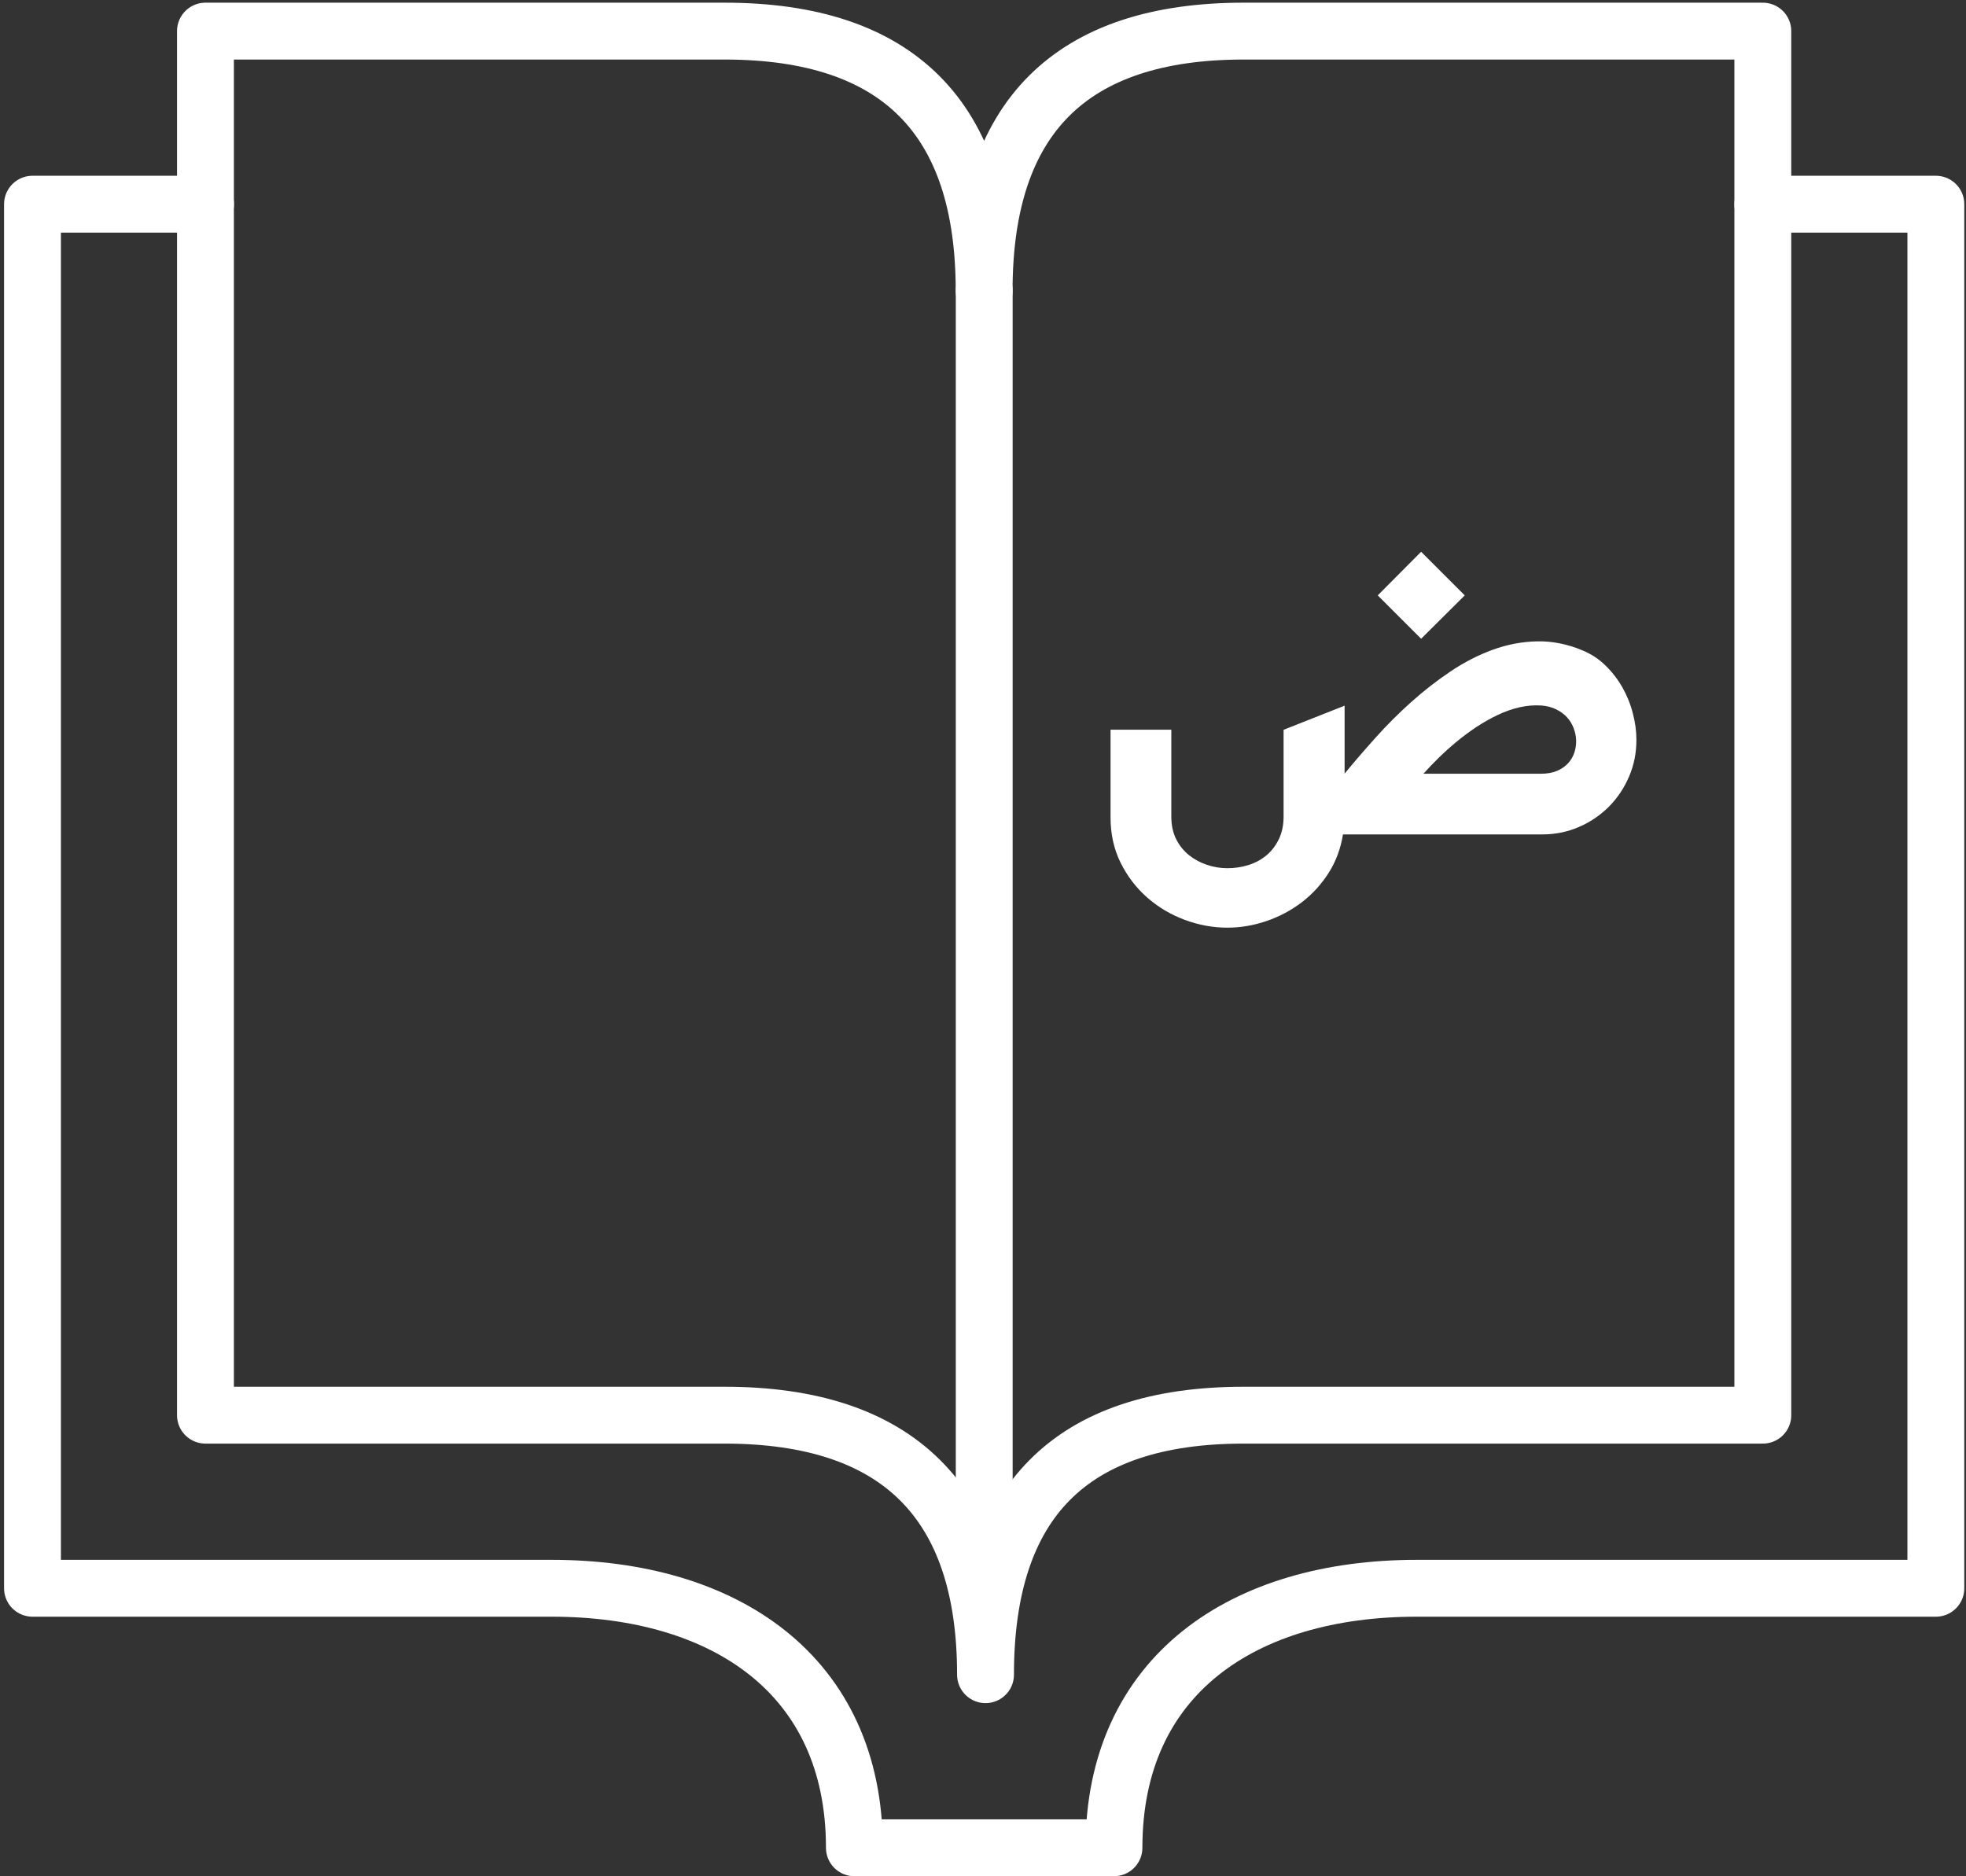
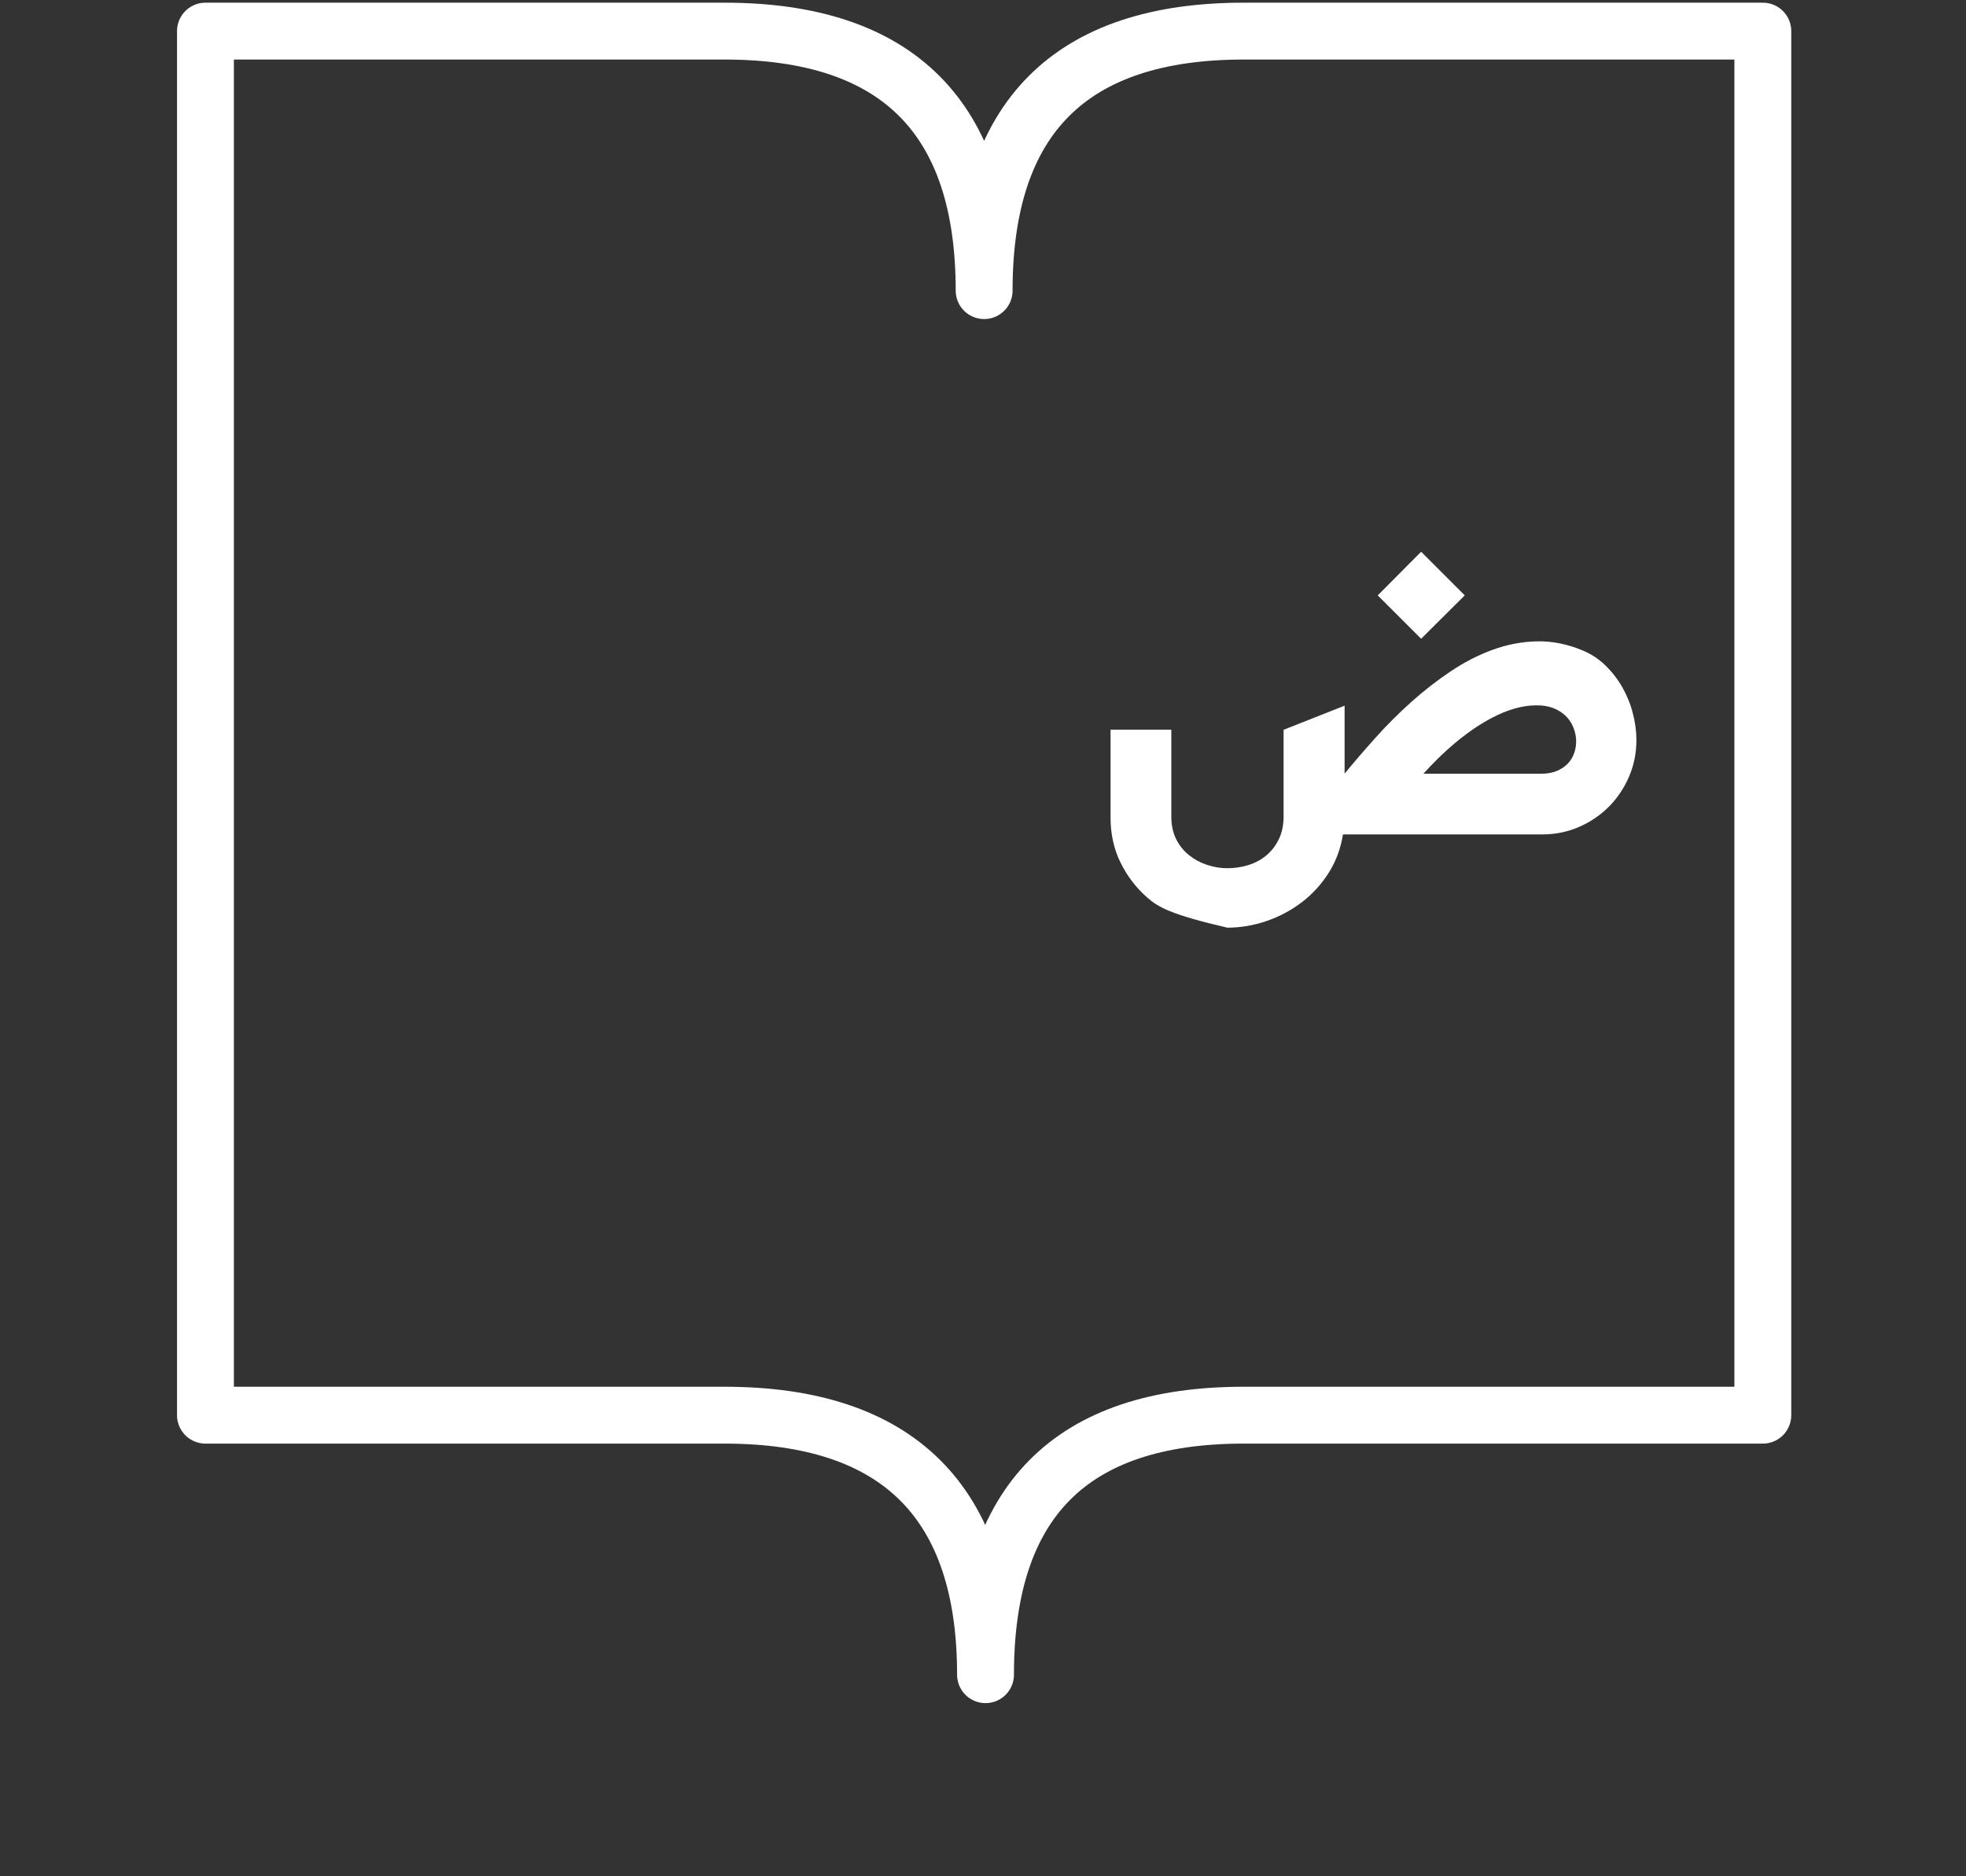
<svg xmlns="http://www.w3.org/2000/svg" width="242" height="231" viewBox="0 0 242 231" fill="none">
  <rect x="0" y="0" width="242" height="231" fill="#333333" stroke="none" />
  <path d="M121.31 206.18C121.31 184.88 131.79 174.23 153.09 174.23H216.99V3.83H153.09C131.79 3.83 121.14 14.48 121.14 35.78C121.14 14.48 110.49 3.83 89.19 3.83H25.29V174.23H89.19C110.49 174.23 121.31 184.88 121.31 206.18Z" stroke="white" stroke-width="7" stroke-linecap="round" stroke-linejoin="round" />
-   <path d="M216.99 25.14H238.29V195.54H174.39C153.09 195.54 137.12 206.19 137.12 227.49H105.17C105.17 206.19 89.2 195.54 67.9 195.54H4V25.14H25.3" stroke="white" stroke-width="7" stroke-linecap="round" stroke-linejoin="round" />
-   <path d="M121.15 35.79V200.86" stroke="white" stroke-width="7" stroke-linecap="round" stroke-linejoin="round" />
-   <path d="M165.5 95.26C166.67 93.83 167.95 92.35 169.32 90.82C170.69 89.29 172.15 87.83 173.7 86.44C175.24 85.06 176.86 83.8 178.54 82.67C180.22 81.54 181.95 80.65 183.73 80C185.51 79.35 187.33 79 189.2 78.96C191.06 78.92 192.93 79.29 194.81 80.08C195.85 80.51 196.79 81.12 197.61 81.92C198.43 82.72 199.12 83.61 199.69 84.6C200.25 85.59 200.69 86.65 200.98 87.78C201.28 88.91 201.43 90.02 201.43 91.1C201.43 92.7 201.13 94.21 200.52 95.62C199.91 97.04 199.08 98.27 198.03 99.33C196.97 100.38 195.74 101.22 194.34 101.82C192.93 102.43 191.43 102.73 189.83 102.73H165.31C165.03 104.48 164.44 106.06 163.54 107.48C162.63 108.9 161.53 110.1 160.23 111.09C158.93 112.08 157.49 112.85 155.91 113.39C154.33 113.93 152.72 114.21 151.08 114.21C149.29 114.21 147.53 113.88 145.81 113.24C144.08 112.59 142.54 111.67 141.19 110.48C139.84 109.29 138.75 107.86 137.93 106.2C137.11 104.54 136.7 102.68 136.7 100.64V89.84H144.18V100.52C144.18 101.59 144.38 102.51 144.77 103.3C145.16 104.09 145.69 104.74 146.34 105.27C146.99 105.79 147.72 106.19 148.55 106.47C149.37 106.75 150.22 106.89 151.09 106.89C151.96 106.89 152.82 106.76 153.65 106.51C154.48 106.25 155.22 105.86 155.86 105.33C156.5 104.8 157.02 104.13 157.41 103.33C157.8 102.53 158 101.6 158 100.53V89.85L165.51 86.88V95.29L165.5 95.26ZM174.93 67.93L180.3 73.3L174.93 78.64L169.59 73.3L174.93 67.93ZM189.67 95.26C190.44 95.26 191.1 95.14 191.65 94.91C192.2 94.68 192.66 94.36 193.02 93.97C193.38 93.58 193.64 93.13 193.8 92.63C193.96 92.13 194.03 91.62 194.01 91.11C193.99 90.6 193.88 90.1 193.69 89.61C193.5 89.12 193.23 88.68 192.88 88.3C192.53 87.92 192.09 87.6 191.57 87.34C191.05 87.08 190.45 86.92 189.76 86.86C188.87 86.8 187.96 86.87 187.04 87.08C186.12 87.29 185.22 87.61 184.32 88.04C183.42 88.47 182.55 88.97 181.68 89.54C180.82 90.12 180 90.73 179.22 91.38C178.44 92.03 177.71 92.69 177.03 93.36C176.35 94.03 175.74 94.67 175.21 95.26H189.66H189.67Z" fill="white" />
+   <path d="M165.5 95.26C166.67 93.83 167.95 92.35 169.32 90.82C170.69 89.29 172.15 87.83 173.7 86.44C175.24 85.06 176.86 83.8 178.54 82.67C180.22 81.54 181.95 80.65 183.73 80C185.51 79.35 187.33 79 189.2 78.96C191.06 78.92 192.93 79.29 194.81 80.08C195.85 80.51 196.79 81.12 197.61 81.92C198.43 82.72 199.12 83.61 199.69 84.6C200.25 85.59 200.69 86.65 200.98 87.78C201.28 88.91 201.43 90.02 201.43 91.1C201.43 92.7 201.13 94.21 200.52 95.62C199.91 97.04 199.08 98.27 198.03 99.33C196.97 100.38 195.74 101.22 194.34 101.82C192.93 102.43 191.43 102.73 189.83 102.73H165.31C165.03 104.48 164.44 106.06 163.54 107.48C162.63 108.9 161.53 110.1 160.23 111.09C158.93 112.08 157.49 112.85 155.91 113.39C154.33 113.93 152.72 114.21 151.08 114.21C144.08 112.59 142.54 111.67 141.19 110.48C139.84 109.29 138.75 107.86 137.93 106.2C137.11 104.54 136.7 102.68 136.7 100.64V89.84H144.18V100.52C144.18 101.59 144.38 102.51 144.77 103.3C145.16 104.09 145.69 104.74 146.34 105.27C146.99 105.79 147.72 106.19 148.55 106.47C149.37 106.75 150.22 106.89 151.09 106.89C151.96 106.89 152.82 106.76 153.65 106.51C154.48 106.25 155.22 105.86 155.86 105.33C156.5 104.8 157.02 104.13 157.41 103.33C157.8 102.53 158 101.6 158 100.53V89.85L165.51 86.88V95.29L165.5 95.26ZM174.93 67.93L180.3 73.3L174.93 78.64L169.59 73.3L174.93 67.93ZM189.67 95.26C190.44 95.26 191.1 95.14 191.65 94.91C192.2 94.68 192.66 94.36 193.02 93.97C193.38 93.58 193.64 93.13 193.8 92.63C193.96 92.13 194.03 91.62 194.01 91.11C193.99 90.6 193.88 90.1 193.69 89.61C193.5 89.12 193.23 88.68 192.88 88.3C192.53 87.92 192.09 87.6 191.57 87.34C191.05 87.08 190.45 86.92 189.76 86.86C188.87 86.8 187.96 86.87 187.04 87.08C186.12 87.29 185.22 87.61 184.32 88.04C183.42 88.47 182.55 88.97 181.68 89.54C180.82 90.12 180 90.73 179.22 91.38C178.44 92.03 177.71 92.69 177.03 93.36C176.35 94.03 175.74 94.67 175.21 95.26H189.66H189.67Z" fill="white" />
</svg>